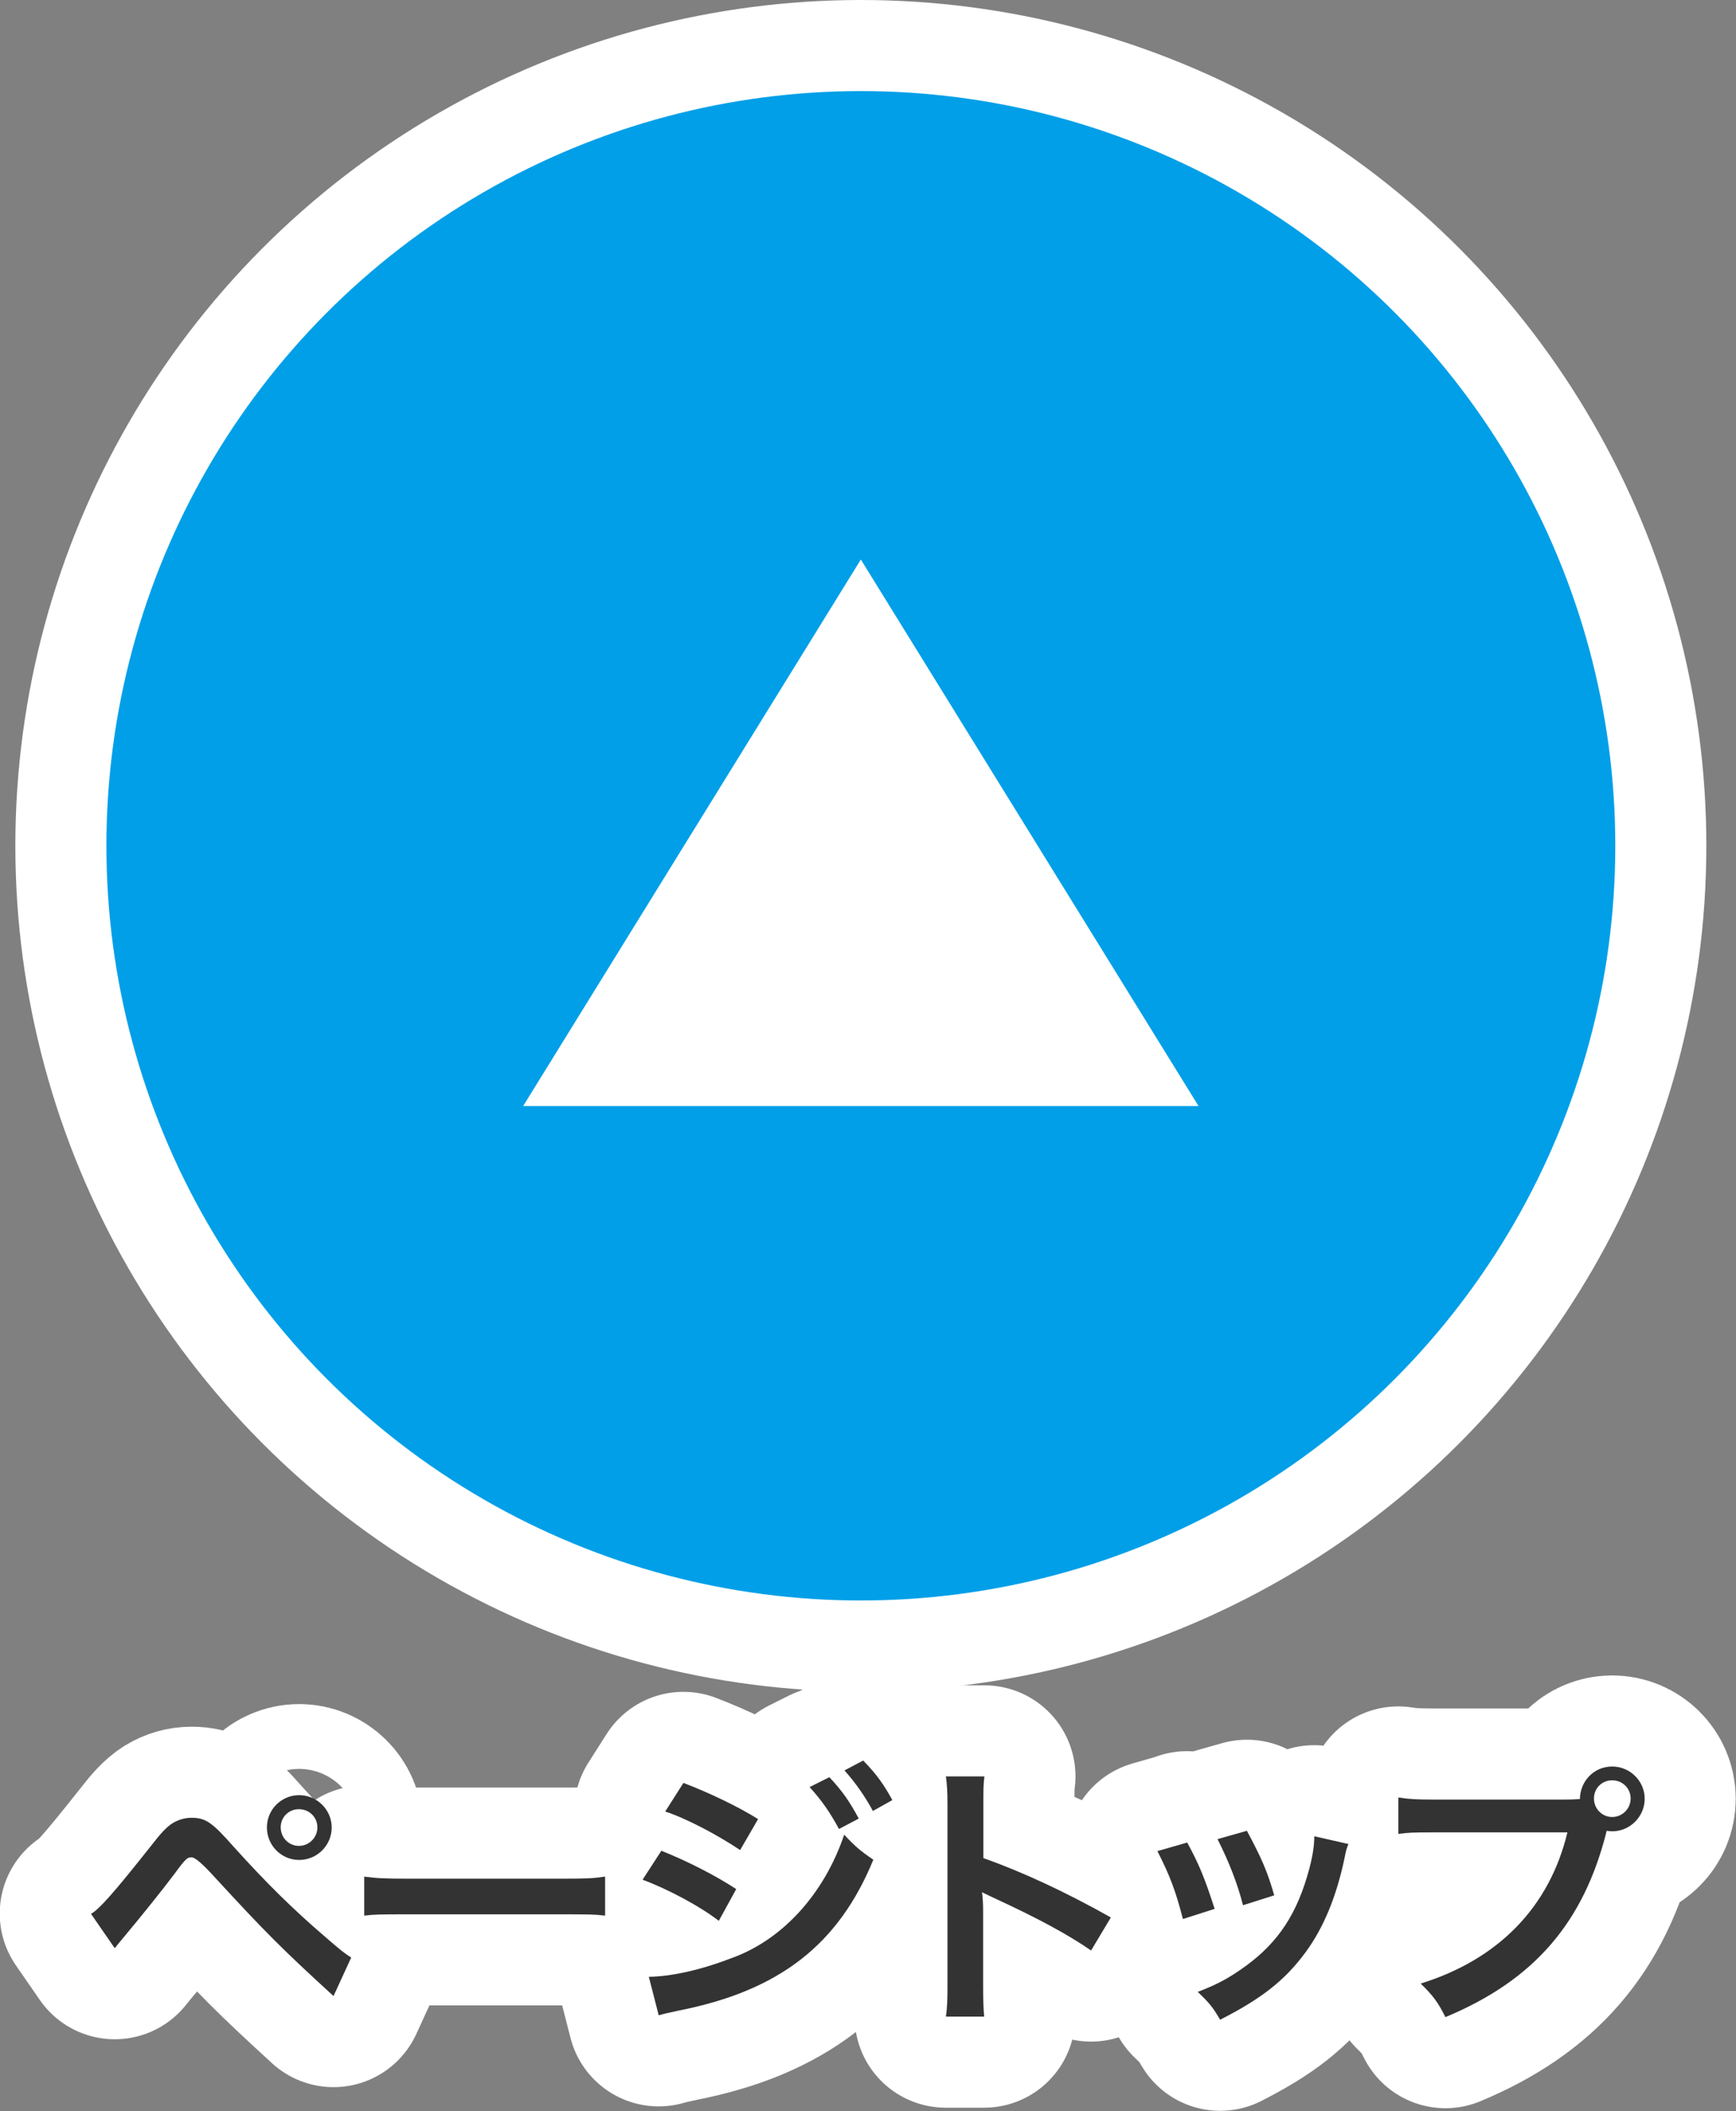
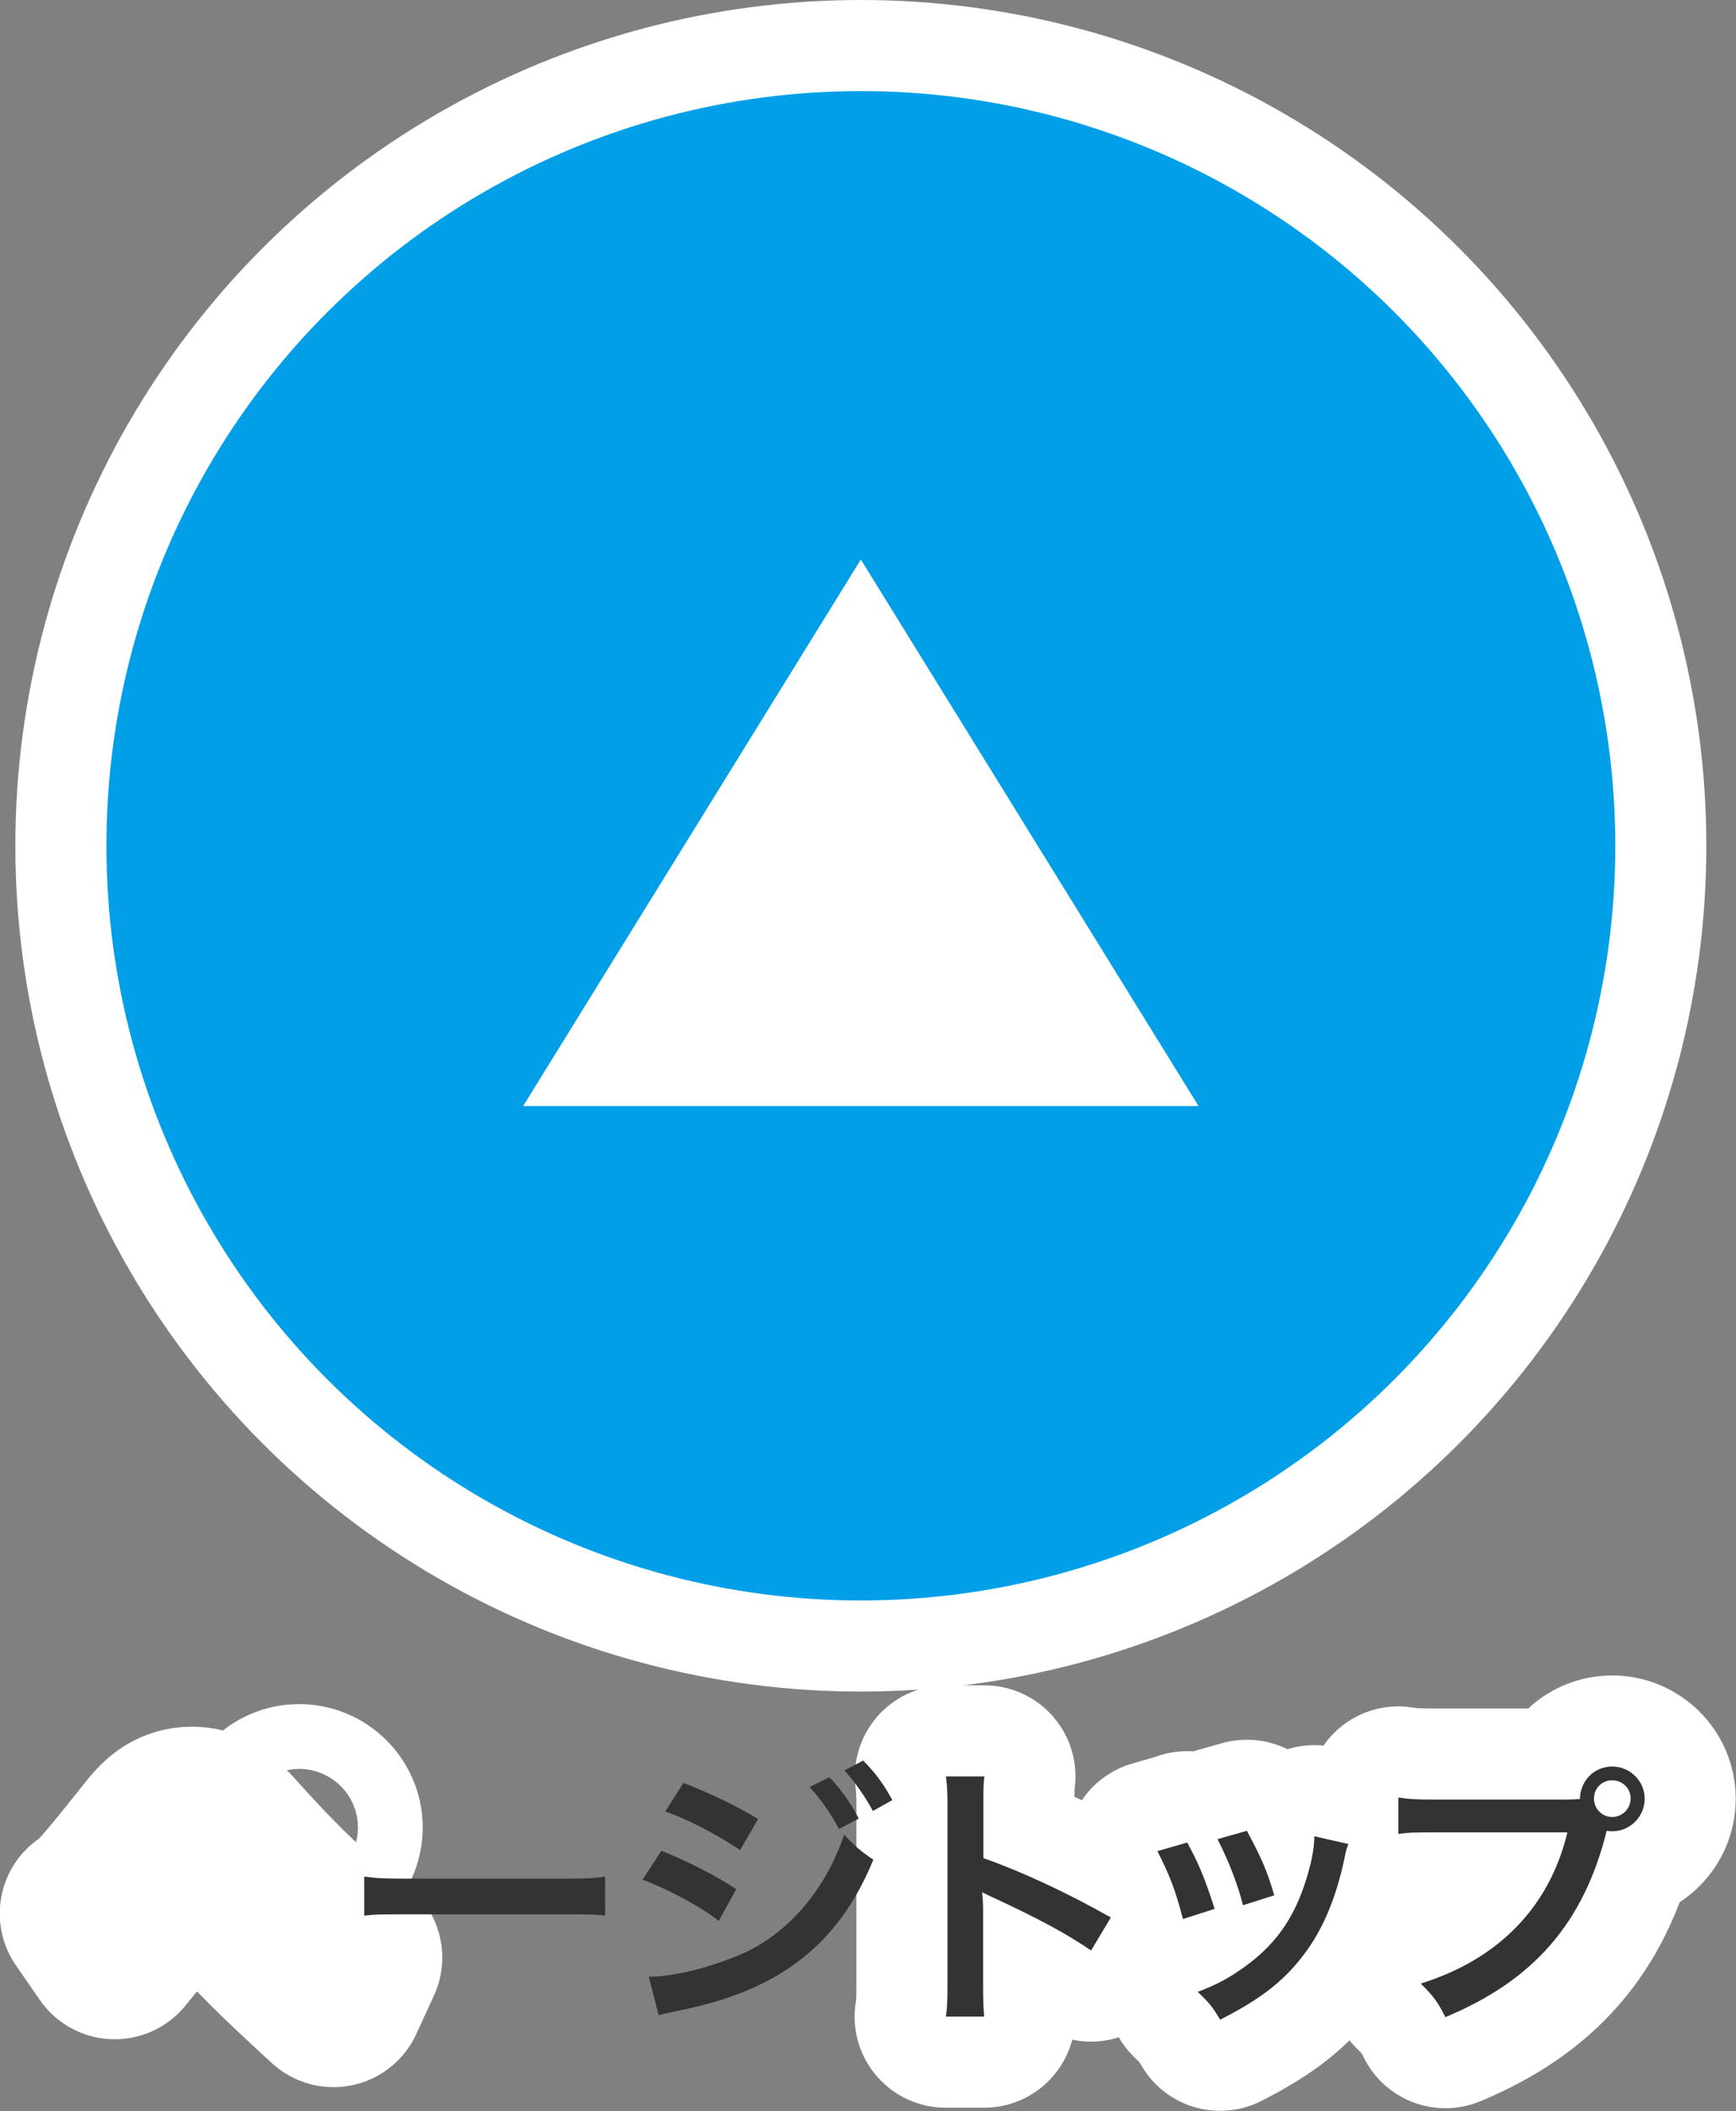
<svg xmlns="http://www.w3.org/2000/svg" id="_レイヤー_2" viewBox="0 0 66.73 81.12">
  <rect x="0" y="0" width="66.73" height="81.12" fill="#808080" stroke="none" />
  <defs>
    <style>.cls-1{fill:#009fe8;}.cls-2{fill:#fff;}.cls-3{fill:none;stroke:#fff;stroke-linecap:round;stroke-linejoin:round;stroke-width:7px;}.cls-4{fill:#333;}</style>
  </defs>
  <g id="_文字">
    <circle class="cls-3" cx="33.09" cy="32.5" r="29" />
-     <polygon class="cls-3" points="33.09 21.5 39.58 32 46.07 42.5 33.09 42.5 20.11 42.5 26.6 32 33.09 21.5" />
-     <polygon class="cls-3" points="33.09 21.5 39.58 32 46.07 42.5 33.09 42.5 20.11 42.5 26.6 32 33.09 21.5" />
    <path class="cls-3" d="M3.5,73.54c.31-.17.88-.81,2.32-2.63.37-.48.59-.71.81-.85.23-.14.48-.21.73-.21.54,0,.79.17,1.61,1.1,1.29,1.43,2.29,2.41,3.5,3.45.62.54.79.67,1.03.82l-.68,1.48c-2.02-1.85-2.57-2.4-4.57-4.57q-.69-.76-.88-.76c-.17,0-.22.03-.66.63-.44.59-1.35,1.72-1.93,2.41-.17.21-.22.26-.37.45l-.92-1.33ZM12.75,70.22c0,.69-.56,1.25-1.25,1.25s-1.24-.56-1.24-1.25.56-1.24,1.24-1.24,1.25.56,1.25,1.24ZM10.79,70.22c0,.39.31.71.7.71s.71-.32.71-.71-.31-.7-.71-.7-.7.31-.7.7Z" />
-     <path class="cls-3" d="M14,72.11c.48.06.68.08,1.75.08h5.76c1.07,0,1.27-.01,1.75-.08v1.5c-.43-.05-.55-.05-1.76-.05h-5.74c-1.21,0-1.33,0-1.76.05v-1.5Z" />
-     <path class="cls-3" d="M25.43,71.12c1,.4,2.06.94,2.87,1.47l-.67,1.22c-.71-.55-1.93-1.21-2.93-1.58l.72-1.11ZM24.95,75.96c.84-.01,1.98-.26,3.12-.7,1.98-.69,3.6-2.46,4.38-4.76.42.45.63.63,1.12.96-1.34,3.27-3.62,5.04-7.49,5.8-.46.1-.55.12-.76.18l-.38-1.48ZM26.27,68.51c1.02.39,2.1.91,2.87,1.39l-.69,1.19c-.88-.59-2.1-1.23-2.88-1.48l.7-1.1ZM31.88,68.29c.48.51.77.92,1.13,1.59l-.76.4c-.36-.66-.66-1.09-1.13-1.61l.76-.38ZM33.56,69.6c-.32-.59-.68-1.1-1.1-1.57l.72-.38c.49.5.79.91,1.12,1.52l-.75.42Z" />
    <path class="cls-3" d="M36.36,77.49c.05-.35.06-.64.06-1.21v-6.92c0-.53-.02-.81-.06-1.1h1.48c-.04.32-.04.46-.04,1.13v2.01c1.48.52,3.18,1.31,4.9,2.28l-.76,1.27c-.9-.62-2.02-1.23-3.82-2.06-.25-.12-.28-.13-.37-.18.03.3.04.43.04.73v2.85c0,.56.01.84.04,1.2h-1.48Z" />
    <path class="cls-3" d="M45.63,70.79c.45.83.67,1.35,1.06,2.56l-1.22.39c-.28-1.09-.5-1.66-.98-2.61l1.15-.33ZM51.83,70.86c-.06.16-.09.22-.15.55-.31,1.47-.8,2.66-1.49,3.6-.8,1.09-1.7,1.79-3.29,2.6-.28-.48-.41-.64-.86-1.07.76-.29,1.2-.53,1.84-.99,1.26-.92,1.99-2.02,2.45-3.75.14-.53.19-.91.19-1.24l1.32.3ZM47.93,70.35c.57,1.07.78,1.54,1.05,2.48l-1.2.38c-.21-.82-.53-1.65-.98-2.54l1.13-.32Z" />
    <path class="cls-3" d="M60.09,69.15c.32,0,.45-.01.64-.02.01-.7.55-1.25,1.24-1.25s1.25.56,1.25,1.24-.56,1.25-1.25,1.25c-.06,0-.13-.01-.21-.02-.88,3.53-2.79,5.74-6.2,7.16-.28-.56-.46-.81-.95-1.29,2.99-.93,4.95-2.94,5.64-5.81h-5.14c-.8,0-1,.01-1.36.06v-1.4c.39.06.65.08,1.38.08h4.96ZM61.27,69.11c0,.39.31.71.7.71s.71-.32.71-.71-.31-.7-.71-.7-.7.31-.7.7Z" />
    <circle class="cls-1" cx="33.09" cy="32.5" r="29" />
    <polygon class="cls-2" points="33.09 21.5 39.58 32 46.07 42.5 33.09 42.5 20.11 42.5 26.6 32 33.09 21.5" />
-     <path class="cls-4" d="M3.5,73.54c.31-.17.88-.81,2.32-2.63.37-.48.59-.71.81-.85.23-.14.48-.21.73-.21.54,0,.79.17,1.61,1.1,1.29,1.43,2.29,2.41,3.5,3.45.62.54.79.67,1.03.82l-.68,1.48c-2.02-1.85-2.57-2.4-4.57-4.57q-.69-.76-.88-.76c-.17,0-.22.03-.66.63-.44.59-1.35,1.72-1.93,2.41-.17.21-.22.26-.37.45l-.92-1.33ZM12.75,70.22c0,.69-.56,1.25-1.25,1.25s-1.24-.56-1.24-1.25.56-1.24,1.24-1.24,1.25.56,1.25,1.24ZM10.79,70.22c0,.39.31.71.7.71s.71-.32.71-.71-.31-.7-.71-.7-.7.31-.7.7Z" />
    <path class="cls-4" d="M14,72.11c.48.06.68.08,1.75.08h5.76c1.07,0,1.27-.01,1.75-.08v1.5c-.43-.05-.55-.05-1.76-.05h-5.74c-1.21,0-1.33,0-1.76.05v-1.5Z" />
    <path class="cls-4" d="M25.43,71.12c1,.4,2.06.94,2.87,1.47l-.67,1.22c-.71-.55-1.93-1.21-2.93-1.58l.72-1.11ZM24.95,75.96c.84-.01,1.98-.26,3.12-.7,1.98-.69,3.6-2.46,4.38-4.76.42.45.63.63,1.12.96-1.34,3.27-3.62,5.04-7.49,5.8-.46.1-.55.12-.76.18l-.38-1.48ZM26.27,68.51c1.02.39,2.1.91,2.87,1.39l-.69,1.19c-.88-.59-2.1-1.23-2.88-1.48l.7-1.1ZM31.88,68.29c.48.51.77.92,1.13,1.59l-.76.4c-.36-.66-.66-1.09-1.13-1.61l.76-.38ZM33.56,69.6c-.32-.59-.68-1.1-1.1-1.57l.72-.38c.49.5.79.91,1.12,1.52l-.75.42Z" />
    <path class="cls-4" d="M36.36,77.49c.05-.35.06-.64.06-1.21v-6.92c0-.53-.02-.81-.06-1.1h1.48c-.04.32-.04.46-.04,1.13v2.01c1.48.52,3.18,1.31,4.9,2.28l-.76,1.27c-.9-.62-2.02-1.23-3.82-2.06-.25-.12-.28-.13-.37-.18.03.3.04.43.04.73v2.85c0,.56.01.84.04,1.2h-1.48Z" />
    <path class="cls-4" d="M45.63,70.79c.45.83.67,1.35,1.06,2.56l-1.22.39c-.28-1.09-.5-1.66-.98-2.61l1.15-.33ZM51.83,70.86c-.06.16-.09.22-.15.55-.31,1.47-.8,2.66-1.49,3.6-.8,1.09-1.7,1.79-3.29,2.6-.28-.48-.41-.64-.86-1.07.76-.29,1.2-.53,1.84-.99,1.26-.92,1.99-2.02,2.45-3.75.14-.53.19-.91.19-1.24l1.32.3ZM47.93,70.35c.57,1.07.78,1.54,1.05,2.48l-1.2.38c-.21-.82-.53-1.65-.98-2.54l1.13-.32Z" />
    <path class="cls-4" d="M60.09,69.15c.32,0,.45-.01.64-.02.01-.7.55-1.25,1.24-1.25s1.25.56,1.25,1.24-.56,1.25-1.25,1.25c-.06,0-.13-.01-.21-.02-.88,3.53-2.79,5.74-6.2,7.16-.28-.56-.46-.81-.95-1.29,2.99-.93,4.95-2.94,5.64-5.81h-5.14c-.8,0-1,.01-1.36.06v-1.4c.39.06.65.08,1.38.08h4.96ZM61.27,69.11c0,.39.31.71.7.71s.71-.32.71-.71-.31-.7-.71-.7-.7.31-.7.7Z" />
  </g>
</svg>